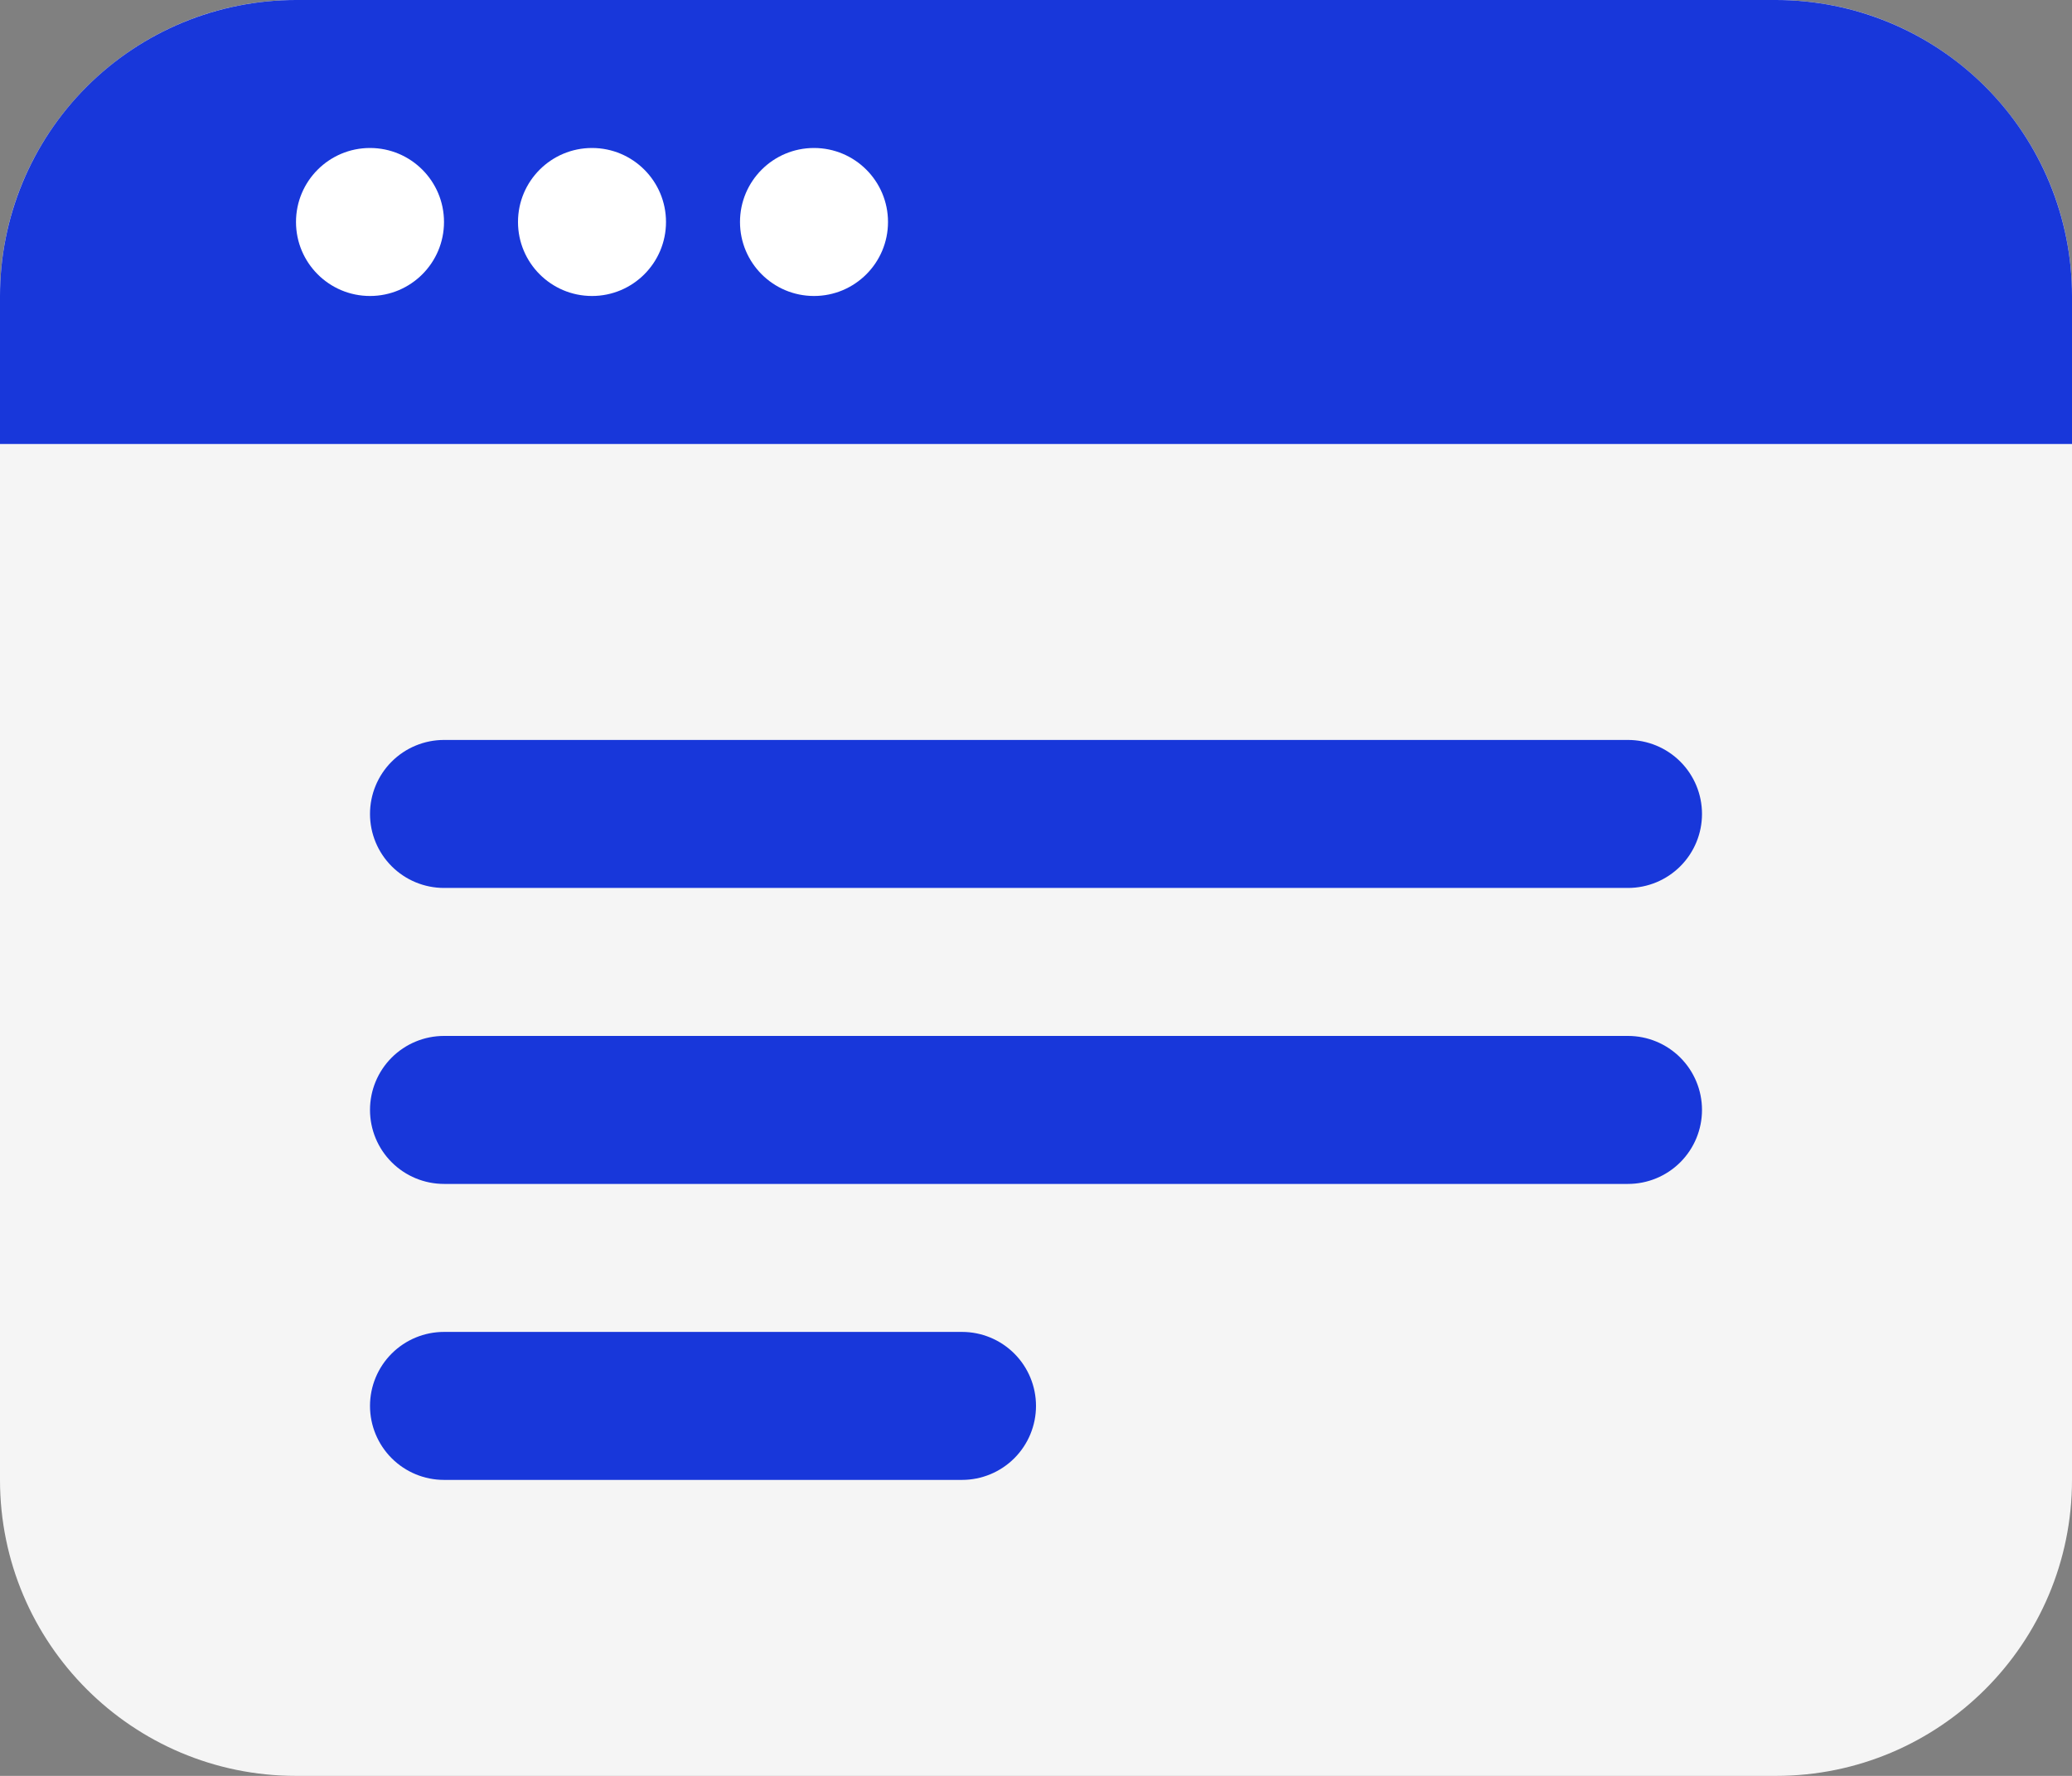
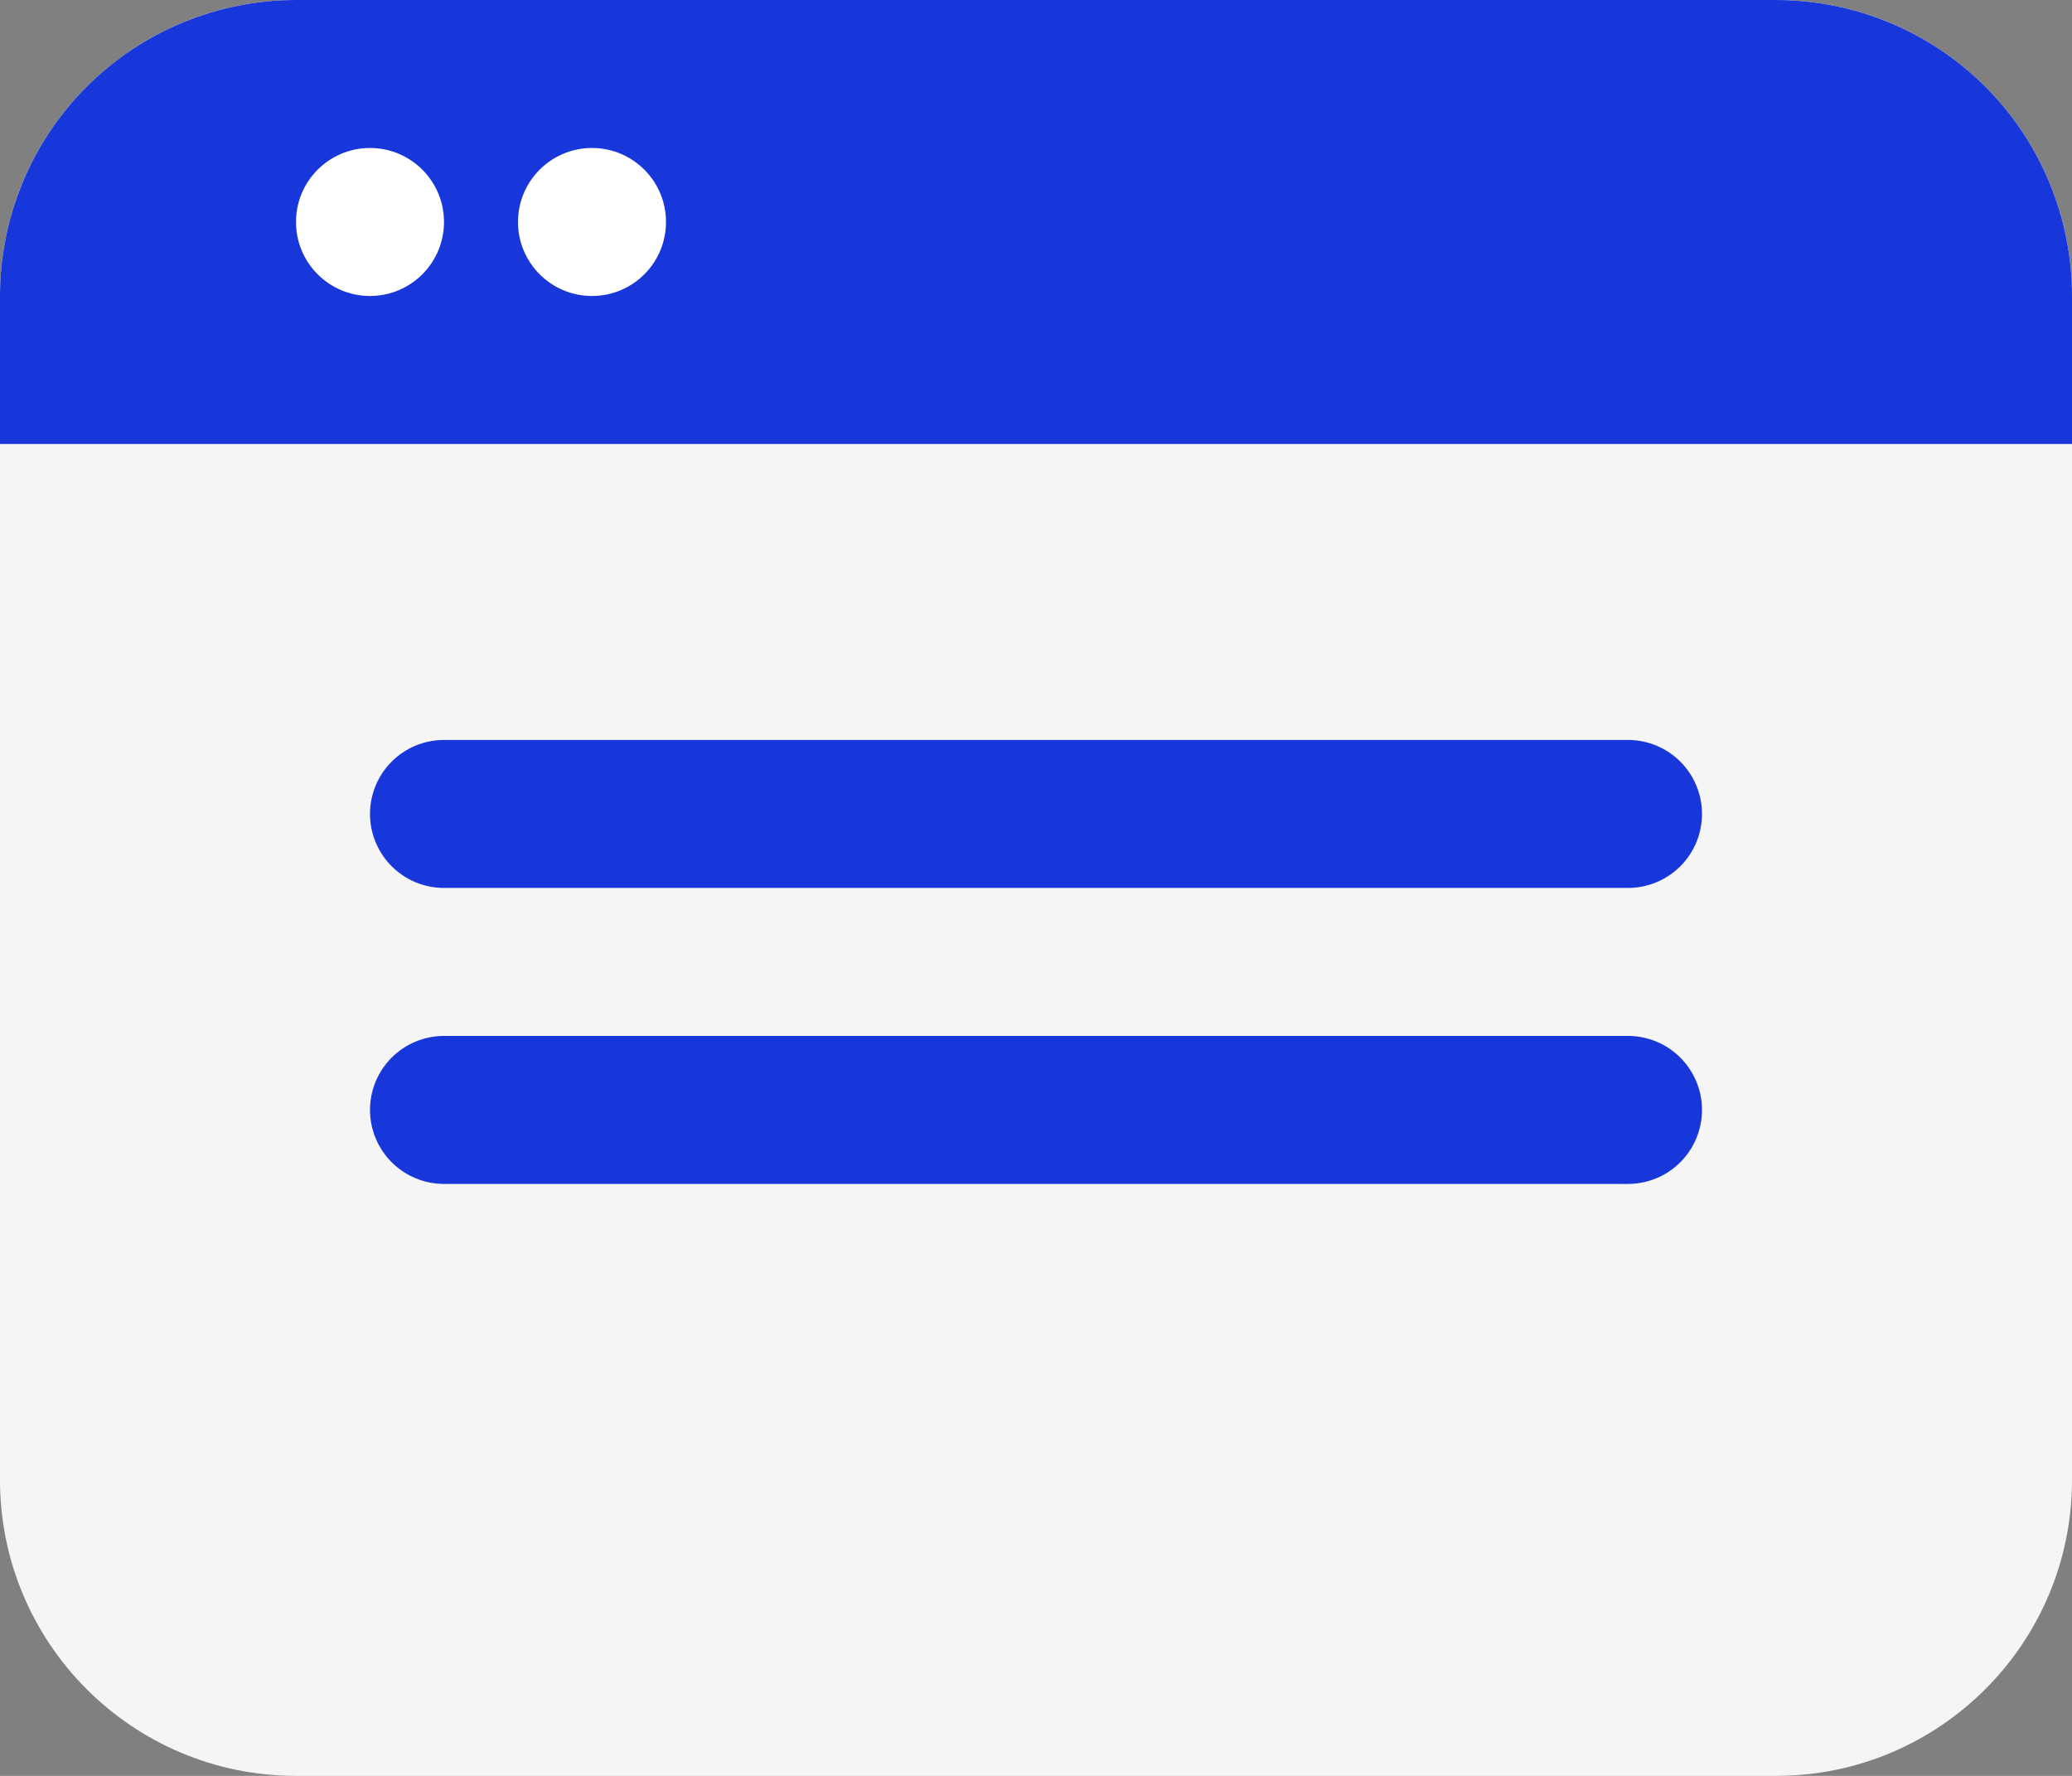
<svg xmlns="http://www.w3.org/2000/svg" width="280" height="240" viewBox="0 0 280 240" fill="none">
  <rect x="0" y="0" width="280" height="240" fill="#808080" stroke="none" />
  <path d="M240 0H40C17.909 0 0 17.909 0 40V200C0 222.091 17.909 240 40 240H240C262.091 240 280 222.091 280 200V40C280 17.909 262.091 0 240 0Z" fill="#F5F5F5" />
  <path d="M280 40V60H0V40C0 29.391 4.214 19.217 11.716 11.716C19.217 4.214 29.391 0 40 0H240C250.609 0 260.783 4.214 268.284 11.716C275.786 19.217 280 29.391 280 40Z" fill="#1837DA" />
  <path d="M220 120H60C57.348 120 54.804 118.946 52.929 117.071C51.054 115.196 50 112.652 50 110C50 107.348 51.054 104.804 52.929 102.929C54.804 101.054 57.348 100 60 100H220C222.652 100 225.196 101.054 227.071 102.929C228.946 104.804 230 107.348 230 110C230 112.652 228.946 115.196 227.071 117.071C225.196 118.946 222.652 120 220 120Z" fill="#1837DA" />
  <path d="M220 160H60C57.348 160 54.804 158.946 52.929 157.071C51.054 155.196 50 152.652 50 150C50 147.348 51.054 144.804 52.929 142.929C54.804 141.054 57.348 140 60 140H220C222.652 140 225.196 141.054 227.071 142.929C228.946 144.804 230 147.348 230 150C230 152.652 228.946 155.196 227.071 157.071C225.196 158.946 222.652 160 220 160Z" fill="#1837DA" />
-   <path d="M130 200H60C57.348 200 54.804 198.946 52.929 197.071C51.054 195.196 50 192.652 50 190C50 187.348 51.054 184.804 52.929 182.929C54.804 181.054 57.348 180 60 180H130C132.652 180 135.196 181.054 137.071 182.929C138.946 184.804 140 187.348 140 190C140 192.652 138.946 195.196 137.071 197.071C135.196 198.946 132.652 200 130 200Z" fill="#1837DA" />
-   <path d="M110 40C115.523 40 120 35.523 120 30C120 24.477 115.523 20 110 20C104.477 20 100 24.477 100 30C100 35.523 104.477 40 110 40Z" fill="white" />
  <path d="M80 40C85.523 40 90 35.523 90 30C90 24.477 85.523 20 80 20C74.477 20 70 24.477 70 30C70 35.523 74.477 40 80 40Z" fill="white" />
  <path d="M50 40C55.523 40 60 35.523 60 30C60 24.477 55.523 20 50 20C44.477 20 40 24.477 40 30C40 35.523 44.477 40 50 40Z" fill="white" />
</svg>